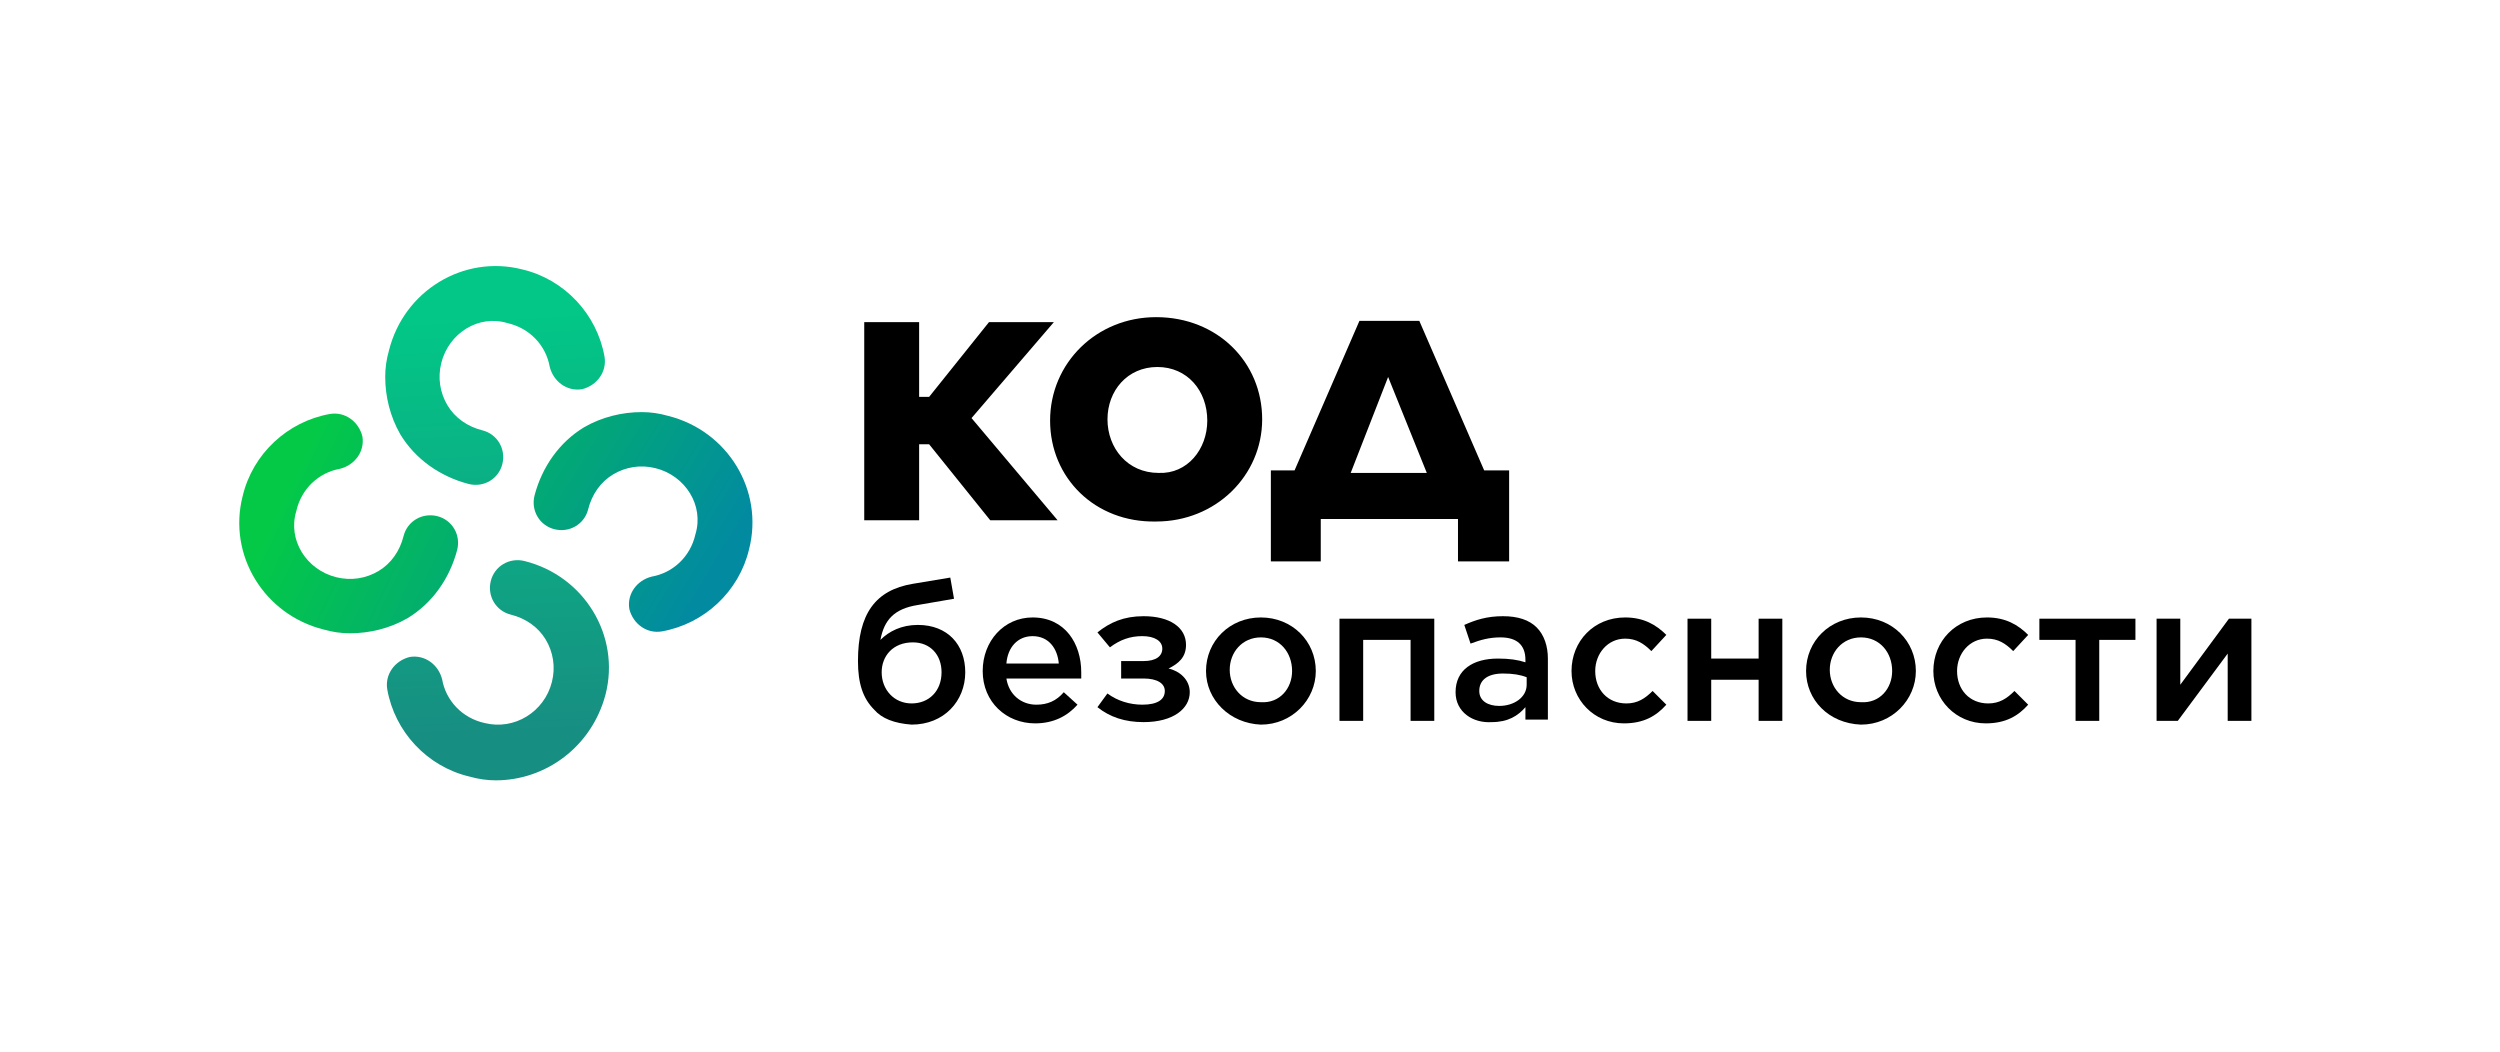
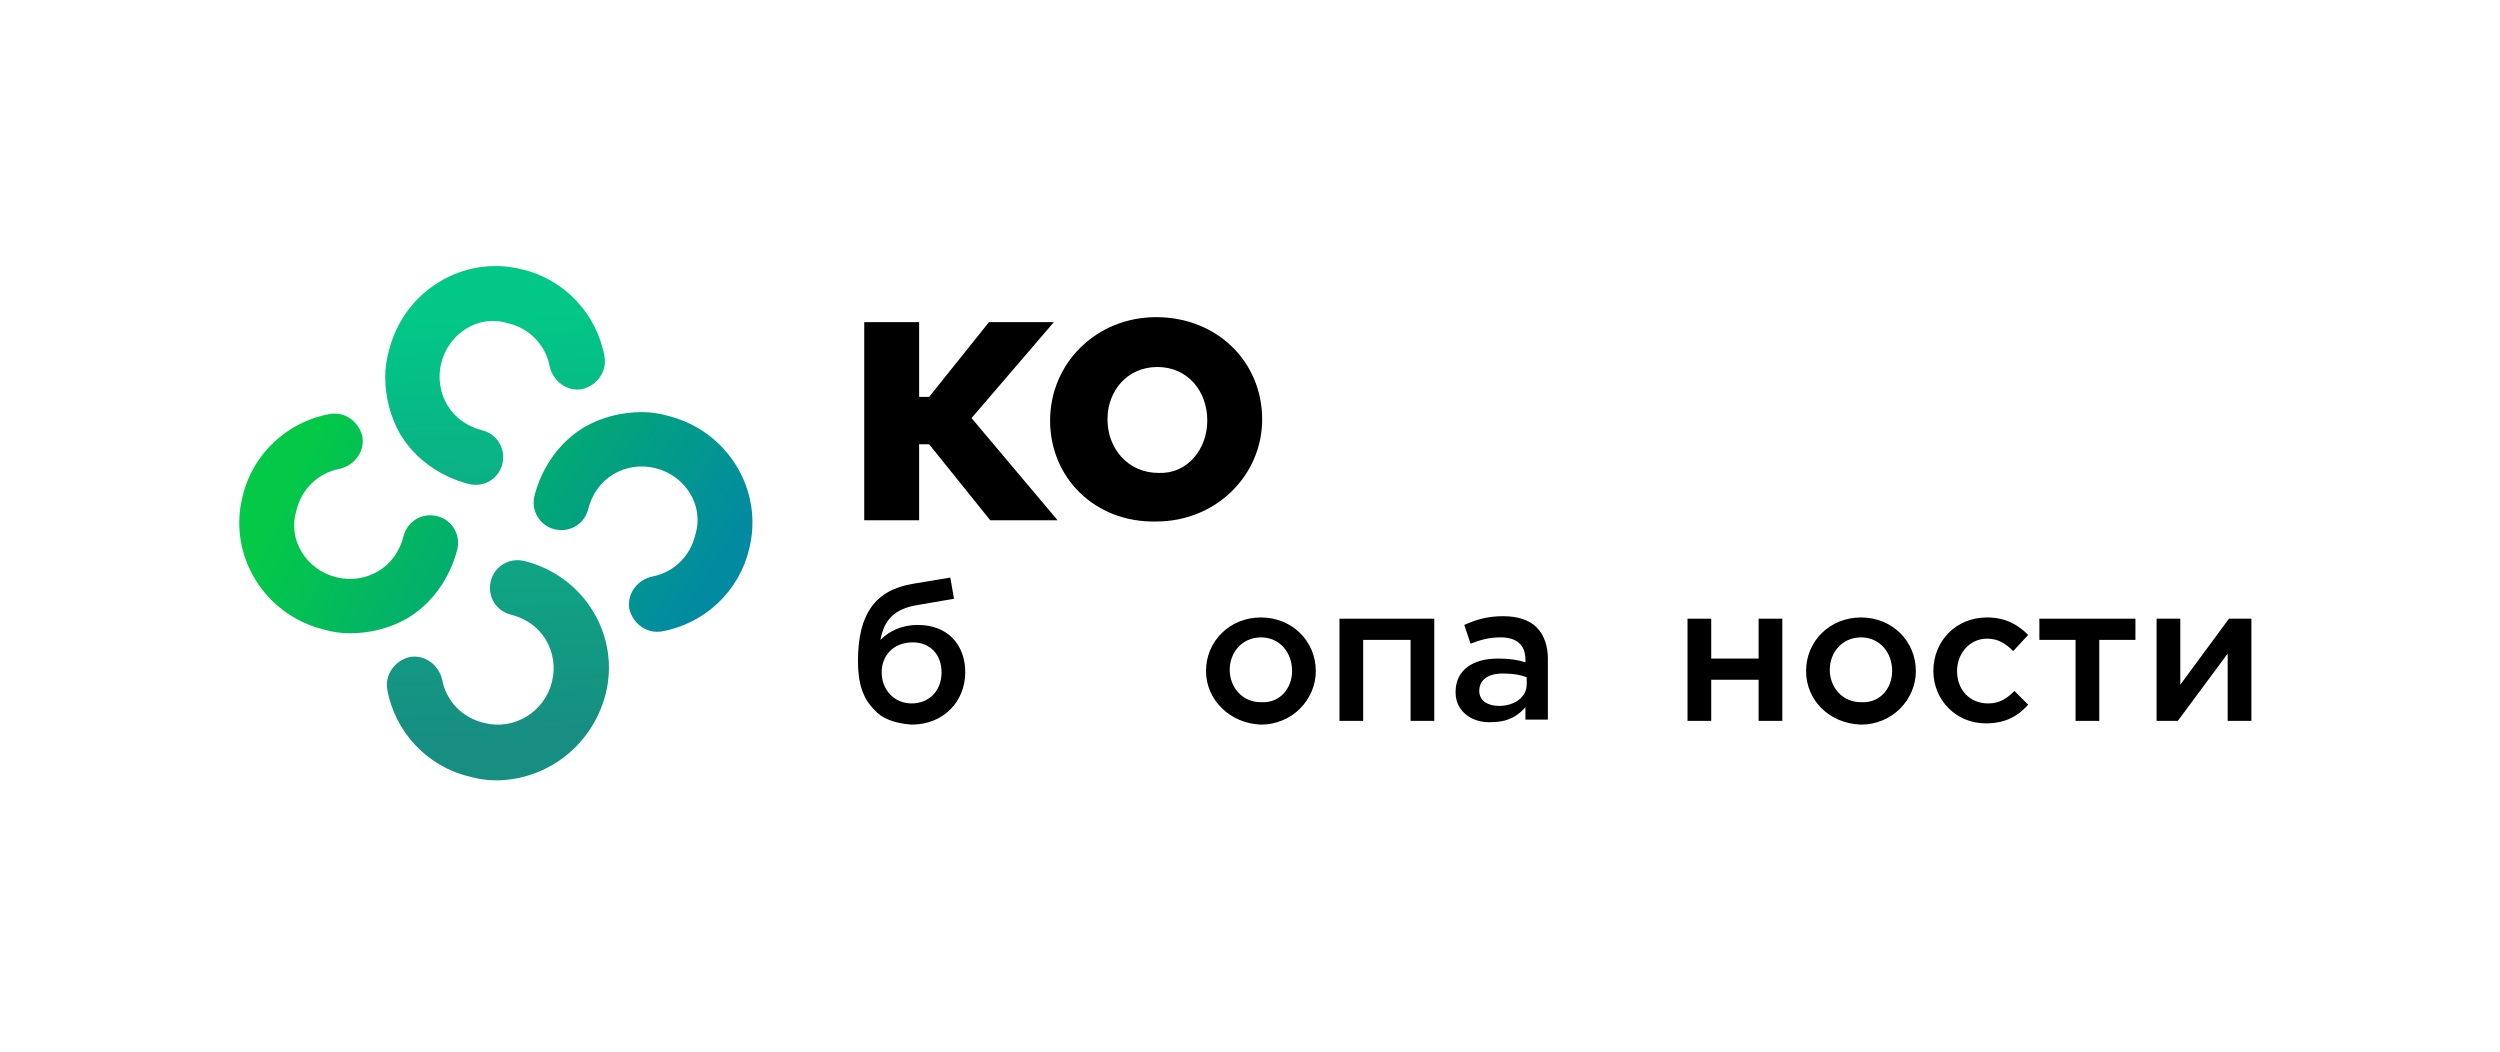
<svg xmlns="http://www.w3.org/2000/svg" width="1000" height="421" viewBox="0 0 1000 421" fill="none">
  <rect width="1000" height="421" fill="white" />
  <path d="M345.695 128.854H367.651V158.76H371.643L395.595 128.854H421.543L388.609 167.234L423.04 208.106H396.094L371.643 177.701H367.651V208.106H345.695V128.854Z" fill="black" />
  <path d="M420.039 168.233C420.039 145.304 438.502 126.861 462.454 126.861C486.905 126.861 504.869 144.805 504.869 167.734C504.869 190.164 486.406 208.606 462.454 208.606C438.003 209.105 420.039 191.161 420.039 168.233ZM482.913 168.233C482.913 156.27 474.929 146.799 462.953 146.799C450.977 146.799 442.993 156.27 442.993 167.734C442.993 179.198 450.977 189.167 463.452 189.167C474.929 189.665 482.913 179.697 482.913 168.233Z" fill="black" />
-   <path d="M517.824 188.165L543.772 128.352H567.725L593.673 188.165H603.652V224.551H583.194V207.604H528.303V224.551H508.344V188.165H517.824ZM540.279 189.162H570.718L555.25 150.782L540.279 189.162Z" fill="black" />
  <path d="M349.674 283.864C345.183 279.378 343.188 273.397 343.188 264.425C343.188 245.484 350.173 236.014 365.143 233.522L380.114 231.029L381.61 239.503L367.139 241.995C357.658 243.491 353.666 247.977 352.169 255.952C355.662 252.463 360.652 249.97 367.139 249.97C379.115 249.97 386.101 257.945 386.101 268.912C386.101 280.376 377.618 289.846 364.644 289.846C357.658 289.348 352.668 287.354 349.674 283.864ZM376.621 268.912C376.621 261.933 372.129 256.949 365.143 256.949C357.159 256.949 352.668 262.432 352.668 268.912C352.668 275.89 357.658 281.372 364.644 281.372C371.63 281.372 376.621 276.388 376.621 268.912Z" fill="black" />
-   <path d="M393.078 268.415C393.078 256.453 401.562 246.982 413.038 246.982C426.013 246.982 432.499 257.45 432.499 268.914C432.499 269.911 432.499 270.409 432.499 271.406H402.559C403.557 277.886 408.548 281.873 414.535 281.873C419.027 281.873 422.52 280.378 425.513 276.889L431.002 281.873C427.01 286.359 421.521 289.35 414.036 289.35C402.559 289.35 393.078 280.877 393.078 268.415ZM423.517 265.425C423.018 259.443 419.525 254.459 413.038 254.459C407.05 254.459 403.058 258.945 402.559 265.425H423.517Z" fill="black" />
-   <path d="M442.969 277.384C446.961 280.375 451.951 281.87 456.941 281.87C462.929 281.87 465.923 279.876 465.923 276.387C465.923 273.396 462.929 271.403 457.44 271.403H448.458V264.425H457.44C462.43 264.425 464.924 262.431 464.924 259.44C464.924 256.449 461.931 254.455 456.941 254.455C451.951 254.455 447.959 255.951 443.966 258.941L438.977 252.96C443.966 248.973 449.456 246.48 457.44 246.48C467.919 246.48 474.406 250.967 474.406 257.945C474.406 262.929 471.412 265.421 467.42 267.415C471.91 268.412 475.903 271.901 475.903 276.885C475.903 283.365 469.416 288.848 457.44 288.848C449.955 288.848 443.966 286.854 438.977 282.867L442.969 277.384Z" fill="black" />
  <path d="M482.406 268.415C482.406 256.453 491.887 246.982 504.363 246.982C516.838 246.982 526.318 256.453 526.318 268.415C526.318 279.88 516.838 289.849 504.363 289.849C491.887 289.35 482.406 279.88 482.406 268.415ZM516.838 268.415C516.838 260.939 511.848 254.958 504.363 254.958C496.877 254.958 491.887 260.939 491.887 267.917C491.887 274.895 496.877 280.877 504.363 280.877C511.848 281.375 516.838 275.394 516.838 268.415Z" fill="black" />
  <path d="M535.789 247.477H573.713V288.349H564.232V255.951H545.27V288.349H535.789V247.477Z" fill="black" />
  <path d="M582.227 276.885C582.227 267.913 589.213 263.427 599.192 263.427C603.684 263.427 607.177 263.926 610.17 264.923V263.926C610.17 257.945 606.678 254.954 600.191 254.954C595.699 254.954 592.206 255.951 588.214 257.446L585.72 249.969C590.21 247.976 594.702 246.48 601.188 246.48C607.177 246.48 611.667 247.976 614.662 250.967C617.656 253.957 619.153 258.443 619.153 263.427V287.851H610.17V282.867C607.177 286.356 603.185 288.848 596.698 288.848C589.213 289.347 582.227 284.861 582.227 276.885ZM610.67 273.895V270.904C608.174 269.907 605.181 269.409 601.188 269.409C595.201 269.409 591.708 271.901 591.708 276.387C591.708 280.375 595.201 282.368 599.692 282.368C605.68 282.368 610.67 278.879 610.67 273.895Z" fill="black" />
-   <path d="M628.609 268.415C628.609 256.453 637.588 246.982 650.064 246.982C657.548 246.982 662.54 249.973 666.532 253.961L660.541 260.441C657.548 257.45 654.556 255.456 650.064 255.456C643.079 255.456 638.087 261.437 638.087 268.415C638.087 275.892 643.079 281.375 650.564 281.375C655.055 281.375 658.048 279.381 661.041 276.391L666.532 281.873C662.54 286.359 657.548 289.35 649.564 289.35C637.588 289.35 628.609 279.88 628.609 268.415Z" fill="black" />
  <path d="M675.008 247.477H684.486V263.427H703.447V247.477H712.931V288.349H703.447V271.901H684.486V288.349H675.008V247.477Z" fill="black" />
  <path d="M722.43 268.415C722.43 256.453 731.913 246.982 744.389 246.982C756.865 246.982 766.343 256.453 766.343 268.415C766.343 279.88 756.865 289.849 744.389 289.849C731.413 289.35 722.43 279.88 722.43 268.415ZM756.865 268.415C756.865 260.939 751.874 254.958 744.389 254.958C736.904 254.958 731.913 260.939 731.913 267.917C731.913 274.895 736.904 280.877 744.389 280.877C751.874 281.375 756.865 275.394 756.865 268.415Z" fill="black" />
  <path d="M773.344 268.415C773.344 256.453 782.327 246.982 794.804 246.982C802.288 246.982 807.28 249.973 811.272 253.961L805.281 260.441C802.288 257.45 799.295 255.456 794.804 255.456C787.819 255.456 782.827 261.437 782.827 268.415C782.827 275.892 787.819 281.375 795.303 281.375C799.795 281.375 802.788 279.381 805.781 276.391L811.272 281.873C807.28 286.359 802.288 289.35 794.304 289.35C782.327 289.35 773.344 279.88 773.344 268.415Z" fill="black" />
  <path d="M830.225 255.951H815.75V247.477H854.172V255.951H839.703V288.349H830.225V255.951Z" fill="black" />
  <path d="M862.633 247.477H872.116V273.894L891.577 247.477H900.561V288.349H891.077V261.433L871.117 288.349H862.633V247.477Z" fill="black" />
  <path d="M198.316 312.136C194.823 312.136 191.33 311.637 187.837 310.641C170.871 306.653 157.897 292.697 154.903 275.75C153.905 269.768 157.897 264.286 163.885 262.79C169.873 261.793 175.362 265.781 176.859 271.762C178.356 280.236 184.843 287.214 193.825 289.208C205.801 292.198 217.777 284.722 220.771 272.759C222.268 266.778 221.27 260.796 218.276 255.812C215.282 250.827 210.292 247.338 204.304 245.843C198.316 244.347 194.823 238.366 196.32 232.385C197.817 226.403 203.805 222.915 209.793 224.41C233.745 230.391 248.216 254.316 242.228 277.743C236.739 298.678 218.276 312.136 198.316 312.136Z" fill="url(#paint0_linear_2787_192)" />
  <path d="M139.968 253.314C136.475 253.314 132.982 252.816 129.489 251.819C105.537 245.838 91.066 221.913 97.054 198.486C101.046 181.538 115.018 168.579 131.984 165.588C137.972 164.591 143.461 168.579 144.958 174.56C145.956 180.542 141.964 186.024 135.976 187.52C127.493 189.015 120.507 195.495 118.511 204.467C115.018 215.931 122.503 227.894 134.479 230.885C140.467 232.38 146.455 231.383 151.445 228.392C156.435 225.402 159.928 220.417 161.425 214.436C162.922 208.455 168.91 204.965 174.898 206.461C180.886 207.956 184.379 213.937 182.882 219.919C179.888 231.383 172.902 241.352 162.922 247.333C155.936 251.321 147.952 253.314 139.968 253.314Z" fill="url(#paint1_linear_2787_192)" />
  <path d="M256.72 164.842C260.213 164.842 263.706 165.34 267.199 166.337C291.152 172.319 305.622 196.244 299.635 219.671C295.642 236.618 281.67 249.578 264.705 252.568C258.716 253.565 253.227 249.578 251.73 243.596C250.733 237.615 254.724 232.132 260.713 230.637C269.195 229.142 276.181 222.662 278.177 213.69C281.67 202.225 274.185 190.263 262.209 187.272C256.221 185.777 250.234 186.773 245.244 189.764C240.254 192.755 236.761 197.739 235.263 203.721C233.766 209.702 227.779 213.191 221.79 211.696C215.803 210.2 212.31 204.219 213.807 198.237C216.801 186.773 223.786 176.805 233.766 170.823C240.752 166.836 248.737 164.842 256.72 164.842Z" fill="url(#paint2_linear_2787_192)" />
  <path d="M154.086 150.685C154.086 147.192 154.585 143.699 155.581 140.206C161.563 116.254 185.488 101.783 208.915 107.771C225.862 111.763 238.822 125.735 241.813 142.701C242.809 148.689 238.822 154.178 232.841 155.675C226.859 156.673 221.376 152.681 219.881 146.693C218.386 138.21 211.906 131.224 202.934 129.228C191.47 125.735 179.507 133.22 176.516 145.196C175.021 151.184 176.018 157.172 179.009 162.162C181.999 167.152 186.984 170.645 192.965 172.142C198.946 173.639 202.436 179.627 200.94 185.615C199.445 191.603 193.464 195.096 187.482 193.599C176.018 190.605 166.049 183.619 160.067 173.639C156.08 166.653 154.086 158.669 154.086 150.685Z" fill="url(#paint3_linear_2787_192)" />
  <defs>
    <linearGradient id="paint0_linear_2787_192" x1="193.344" y1="126.921" x2="199.662" y2="293.062" gradientUnits="userSpaceOnUse">
      <stop stop-color="#02C786" />
      <stop offset="1" stop-color="#178E82" />
    </linearGradient>
    <linearGradient id="paint1_linear_2787_192" x1="112.381" y1="199.631" x2="262.782" y2="271.188" gradientUnits="userSpaceOnUse">
      <stop stop-color="#03C947" />
      <stop offset="1" stop-color="#028BA0" />
    </linearGradient>
    <linearGradient id="paint2_linear_2787_192" x1="152.723" y1="142.587" x2="287.052" y2="224.694" gradientUnits="userSpaceOnUse">
      <stop stop-color="#03C947" />
      <stop offset="1" stop-color="#028BA0" />
    </linearGradient>
    <linearGradient id="paint3_linear_2787_192" x1="199.059" y1="126.82" x2="208.403" y2="287.701" gradientUnits="userSpaceOnUse">
      <stop stop-color="#02C786" />
      <stop offset="1" stop-color="#178E82" />
    </linearGradient>
  </defs>
</svg>